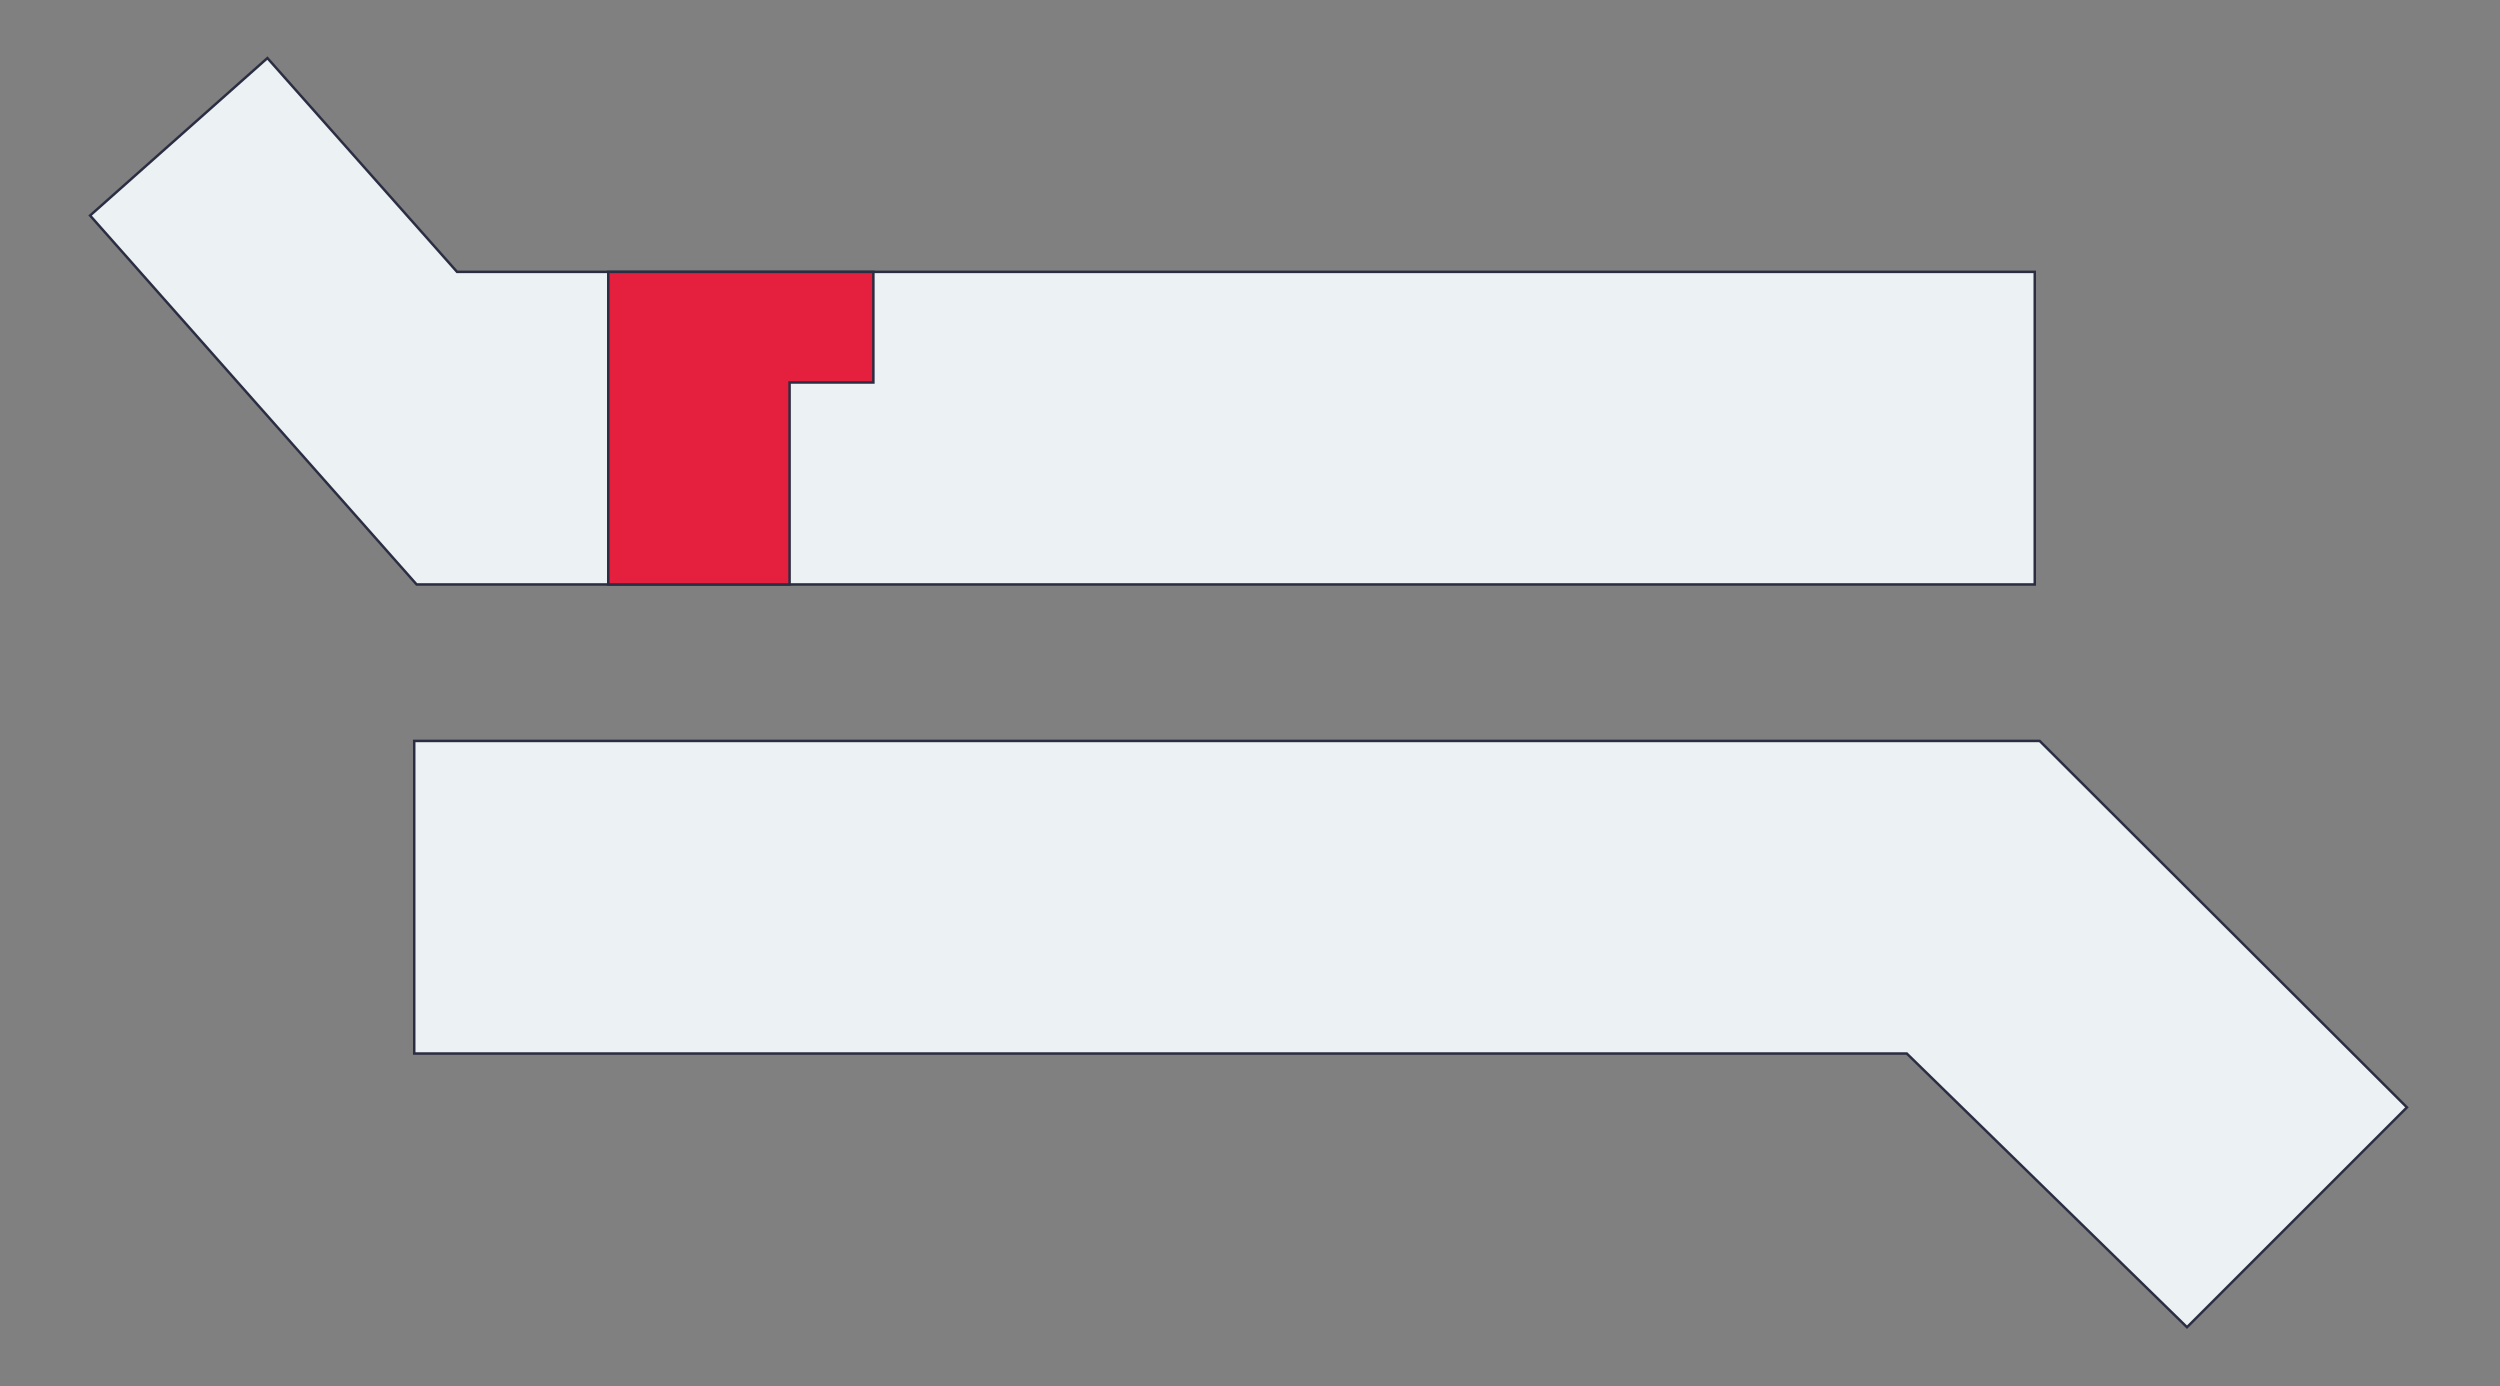
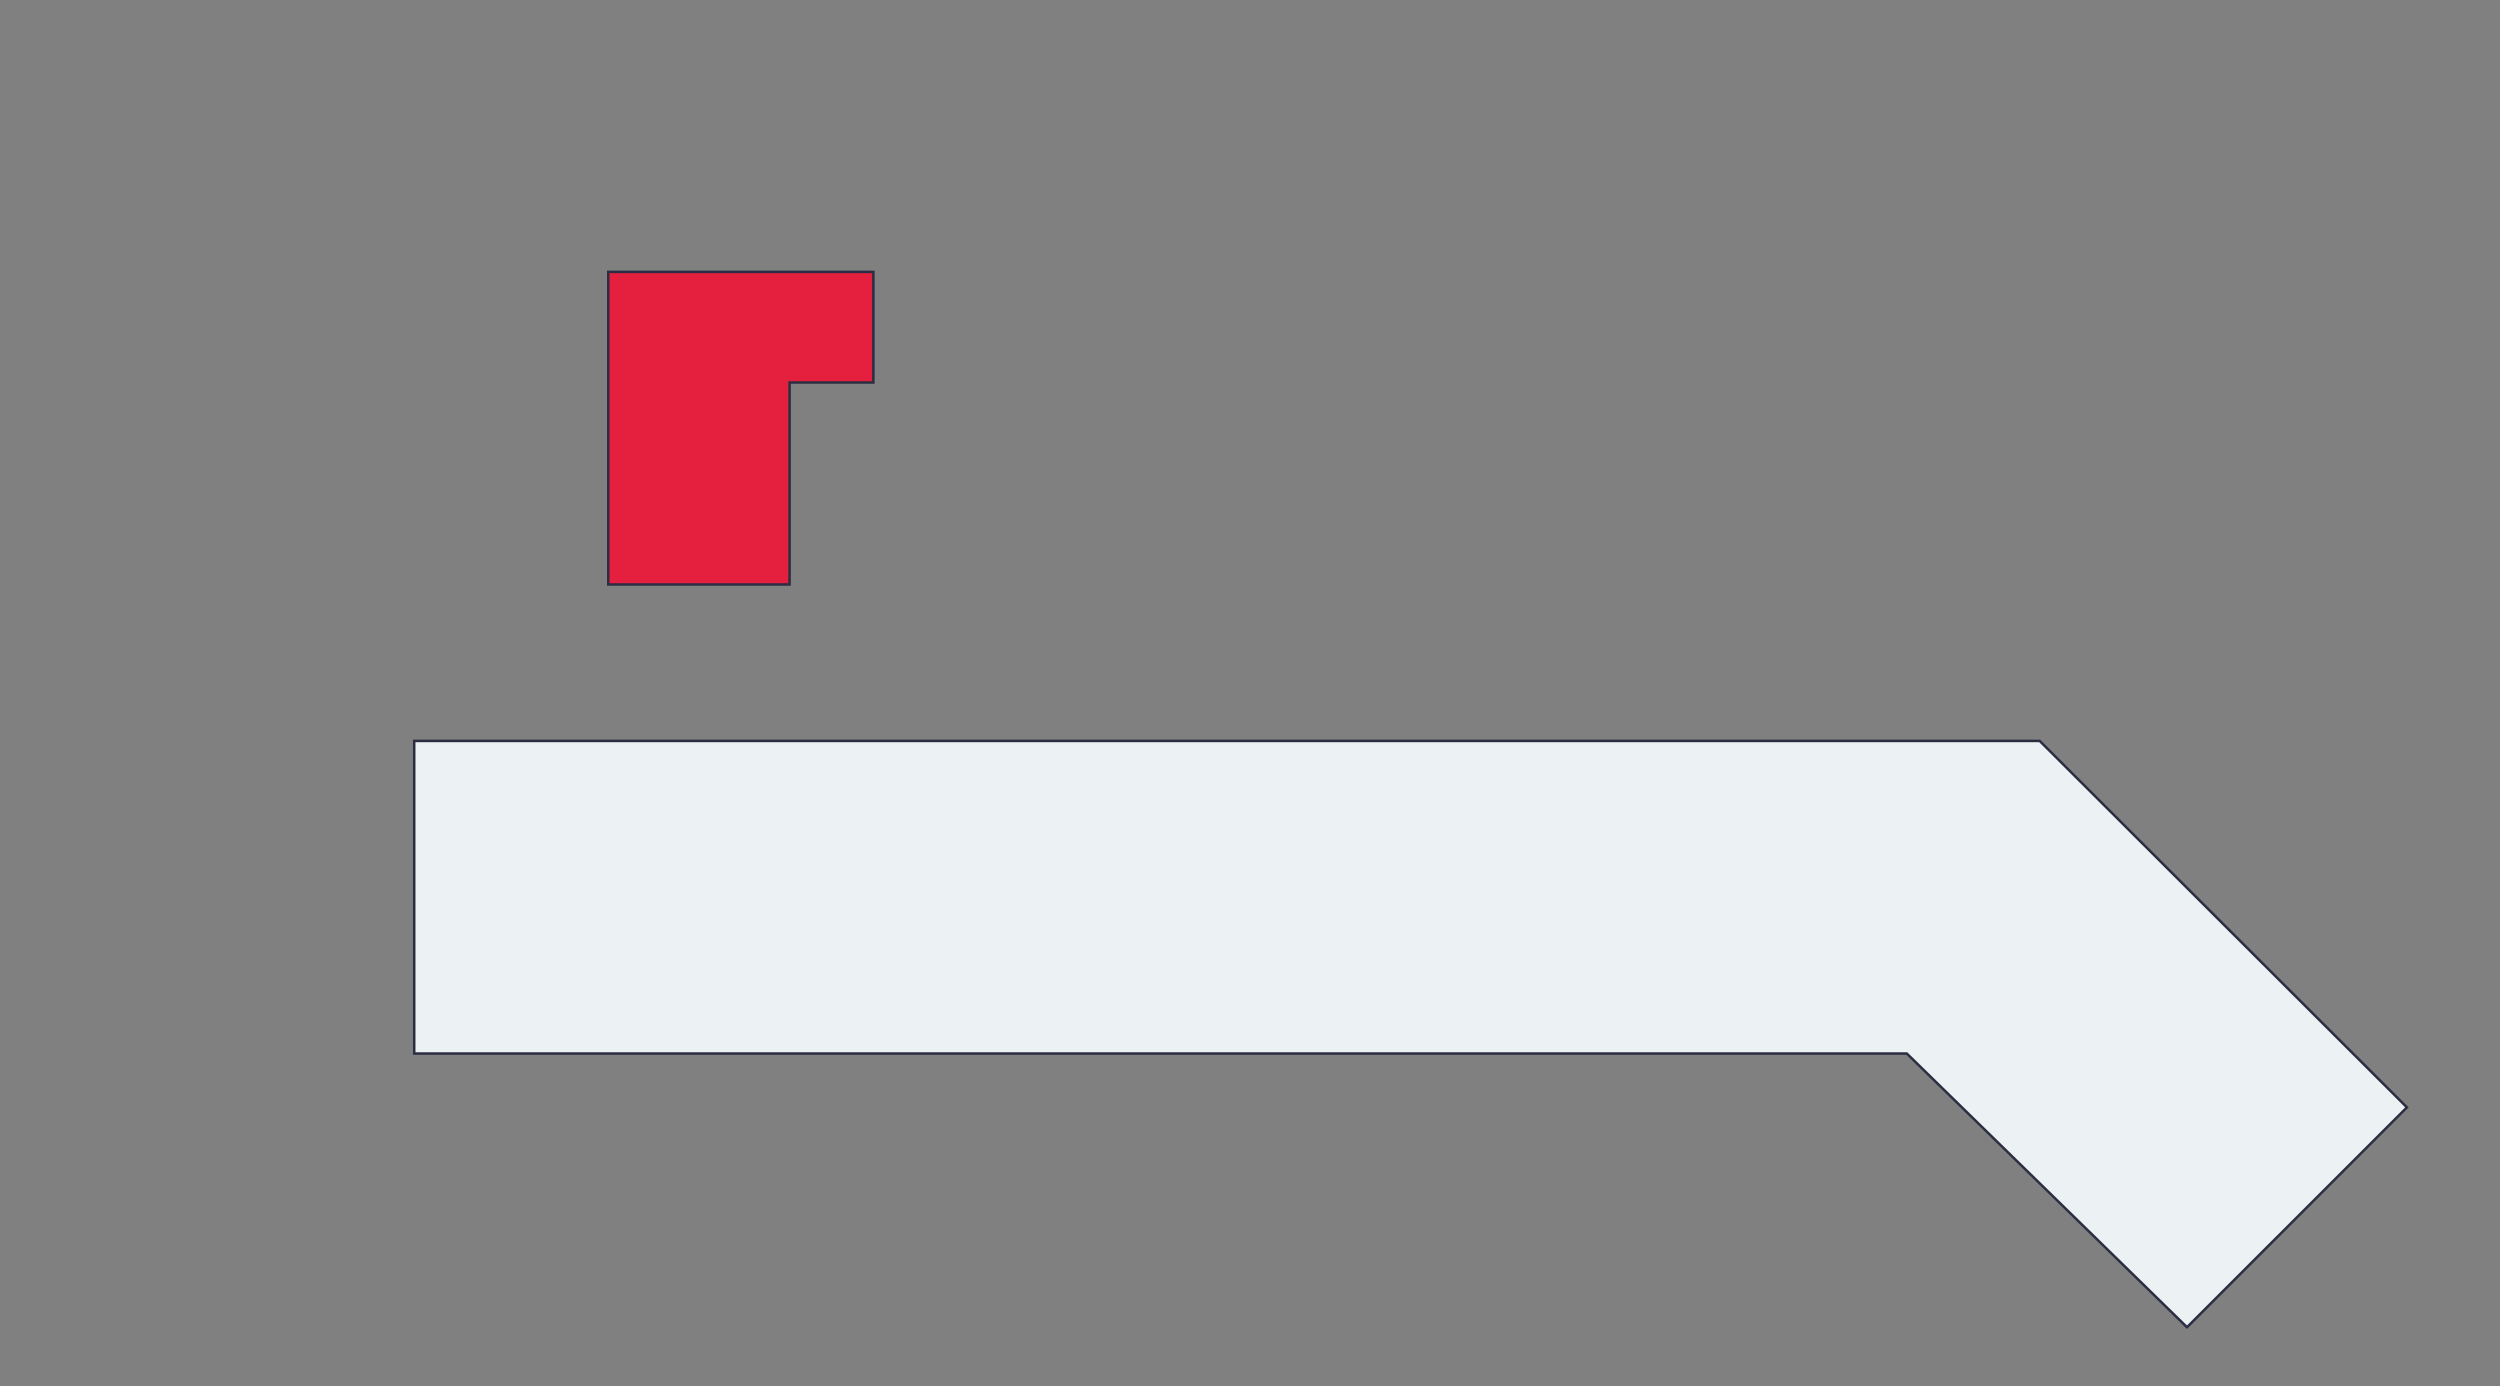
<svg xmlns="http://www.w3.org/2000/svg" id="Ebene_1" data-name="Ebene 1" viewBox="0 0 431 239">
  <rect x="0" y="0" width="431" height="239" fill="#808080" stroke="none" />
  <defs>
    <style>
      .cls-1 {
        fill: #ecf1f3;
      }

      .cls-1, .cls-2 {
        stroke: #2b2d42;
        stroke-miterlimit: 10;
        stroke-width: .432px;
      }

      .cls-2 {
        fill: #e51f3e;
      }
    </style>
  </defs>
-   <polygon class="cls-1" points="350.792 46.873 78.794 46.873 46.1 10.012 15.532 37.156 71.827 100.764 350.792 100.764 350.792 46.873" />
  <polygon class="cls-1" points="71.412 181.627 328.73 181.627 377.039 228.81 414.954 190.911 351.639 127.735 71.412 127.735 71.412 181.627" />
  <polygon class="cls-2" points="104.864 100.764 104.864 46.873 150.569 46.873 150.569 65.942 136.124 65.942 136.124 100.764 104.864 100.764" />
</svg>